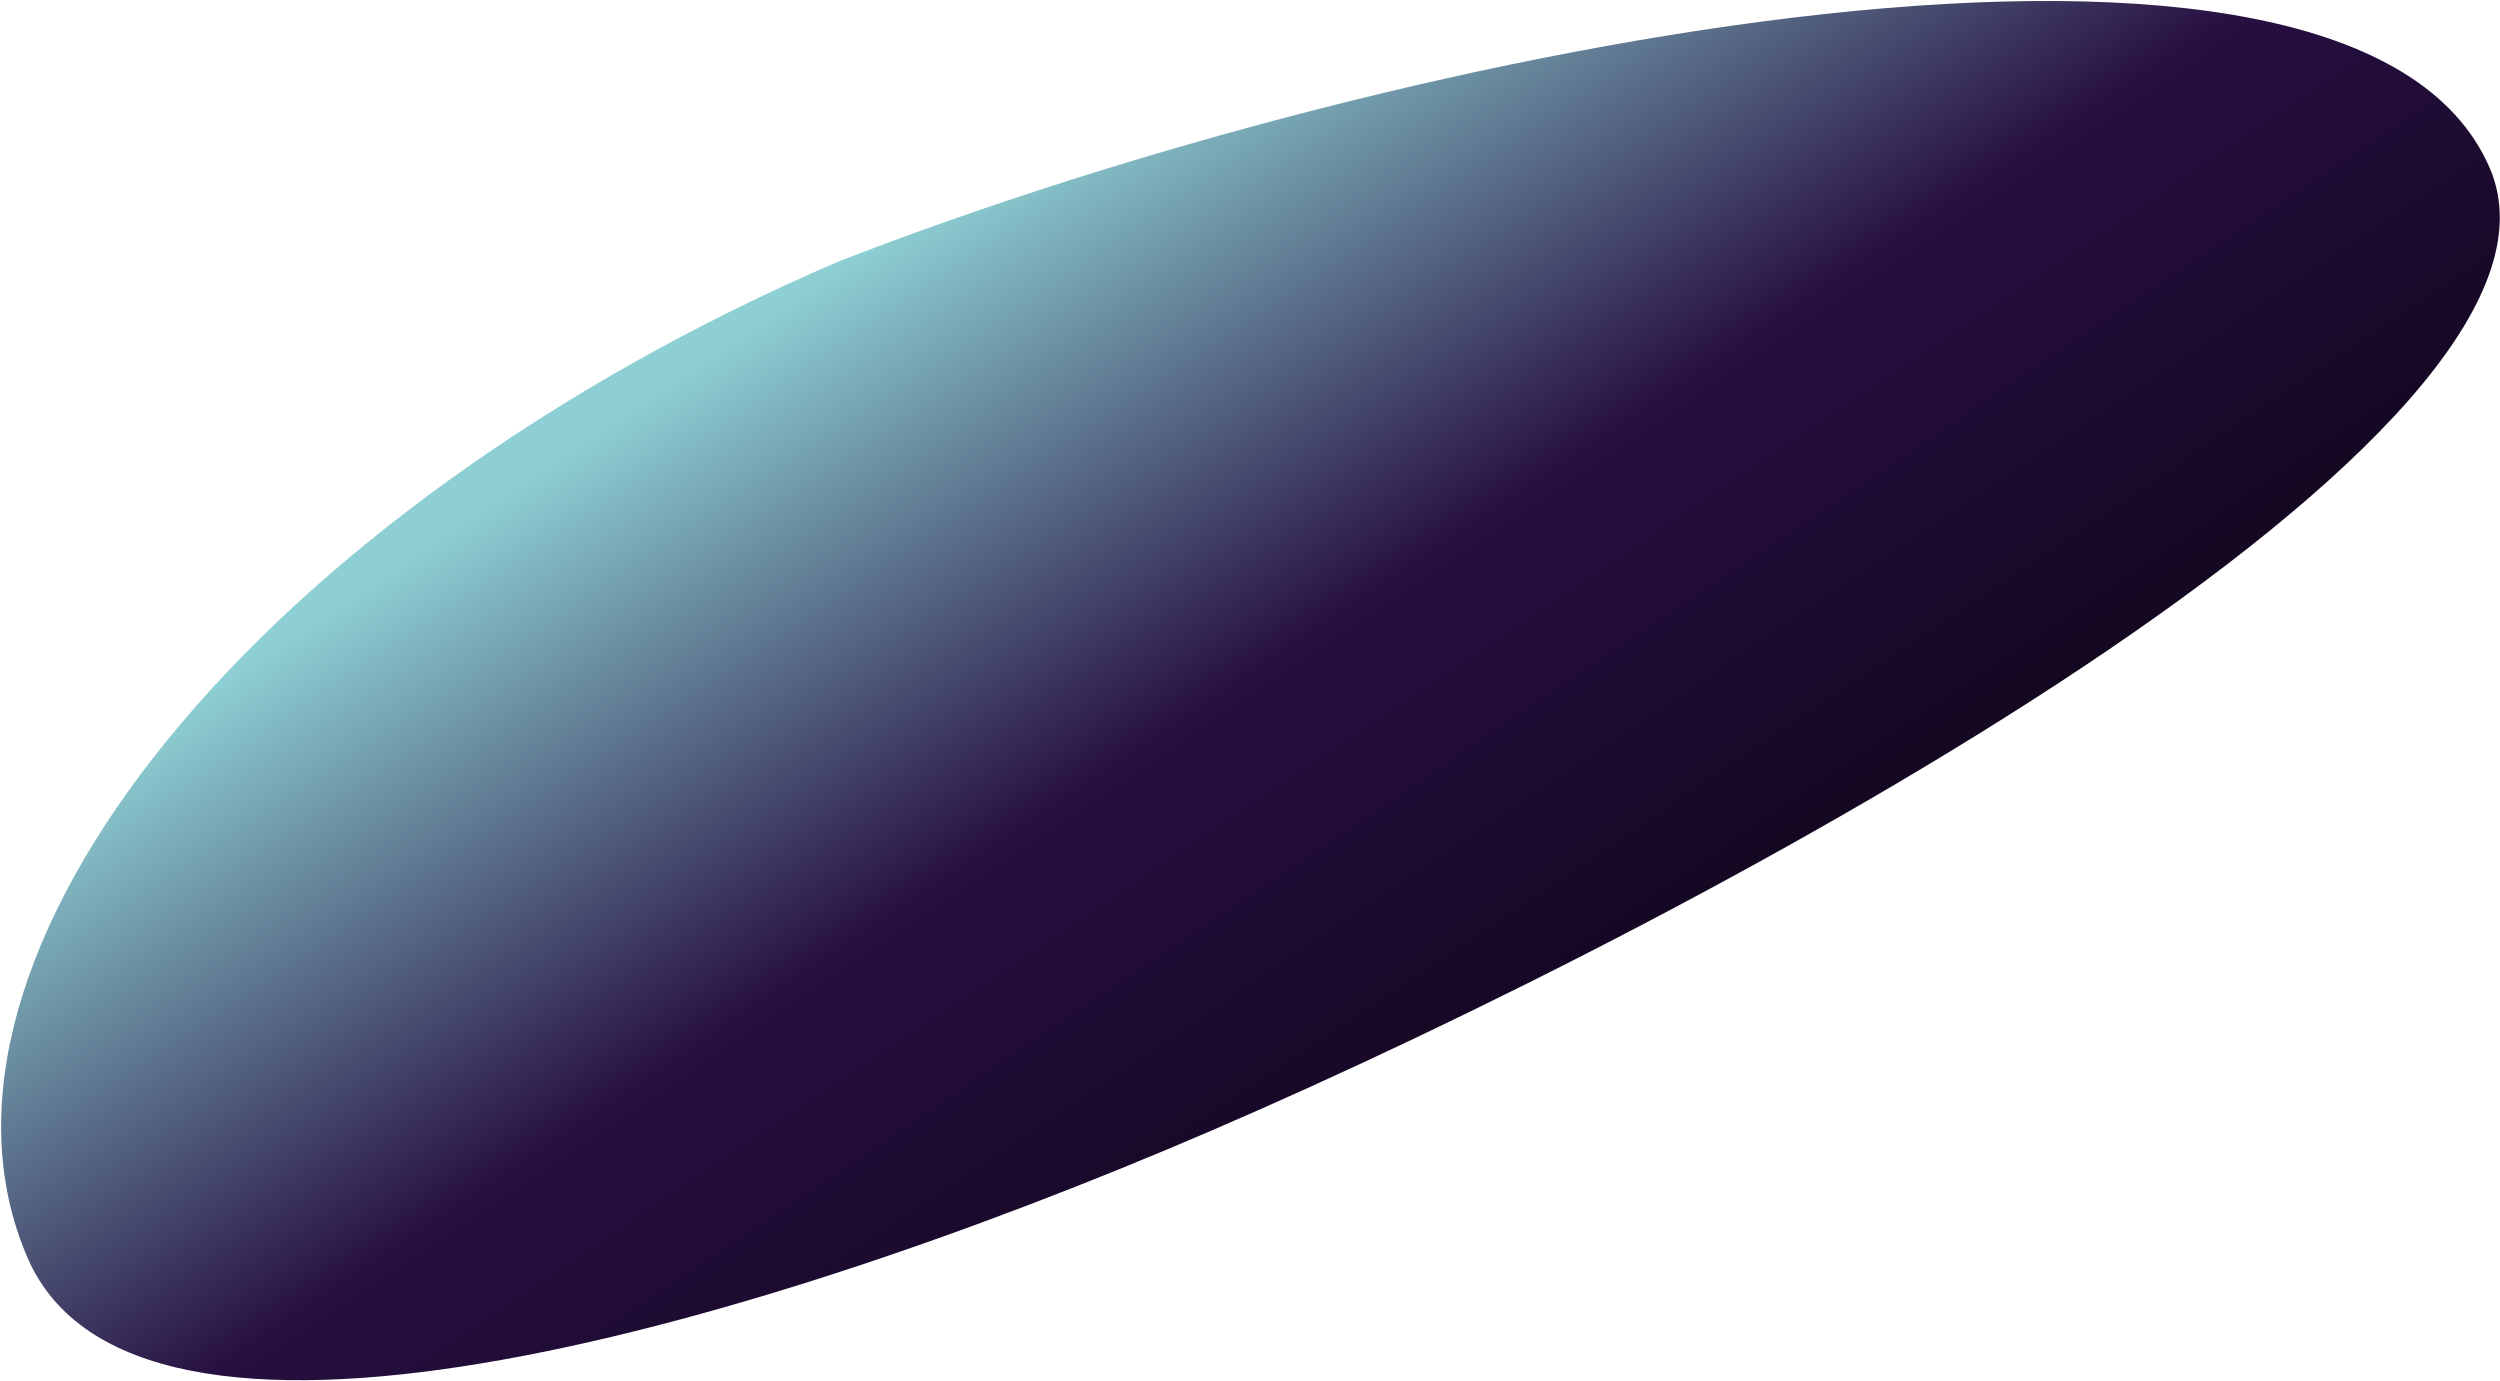
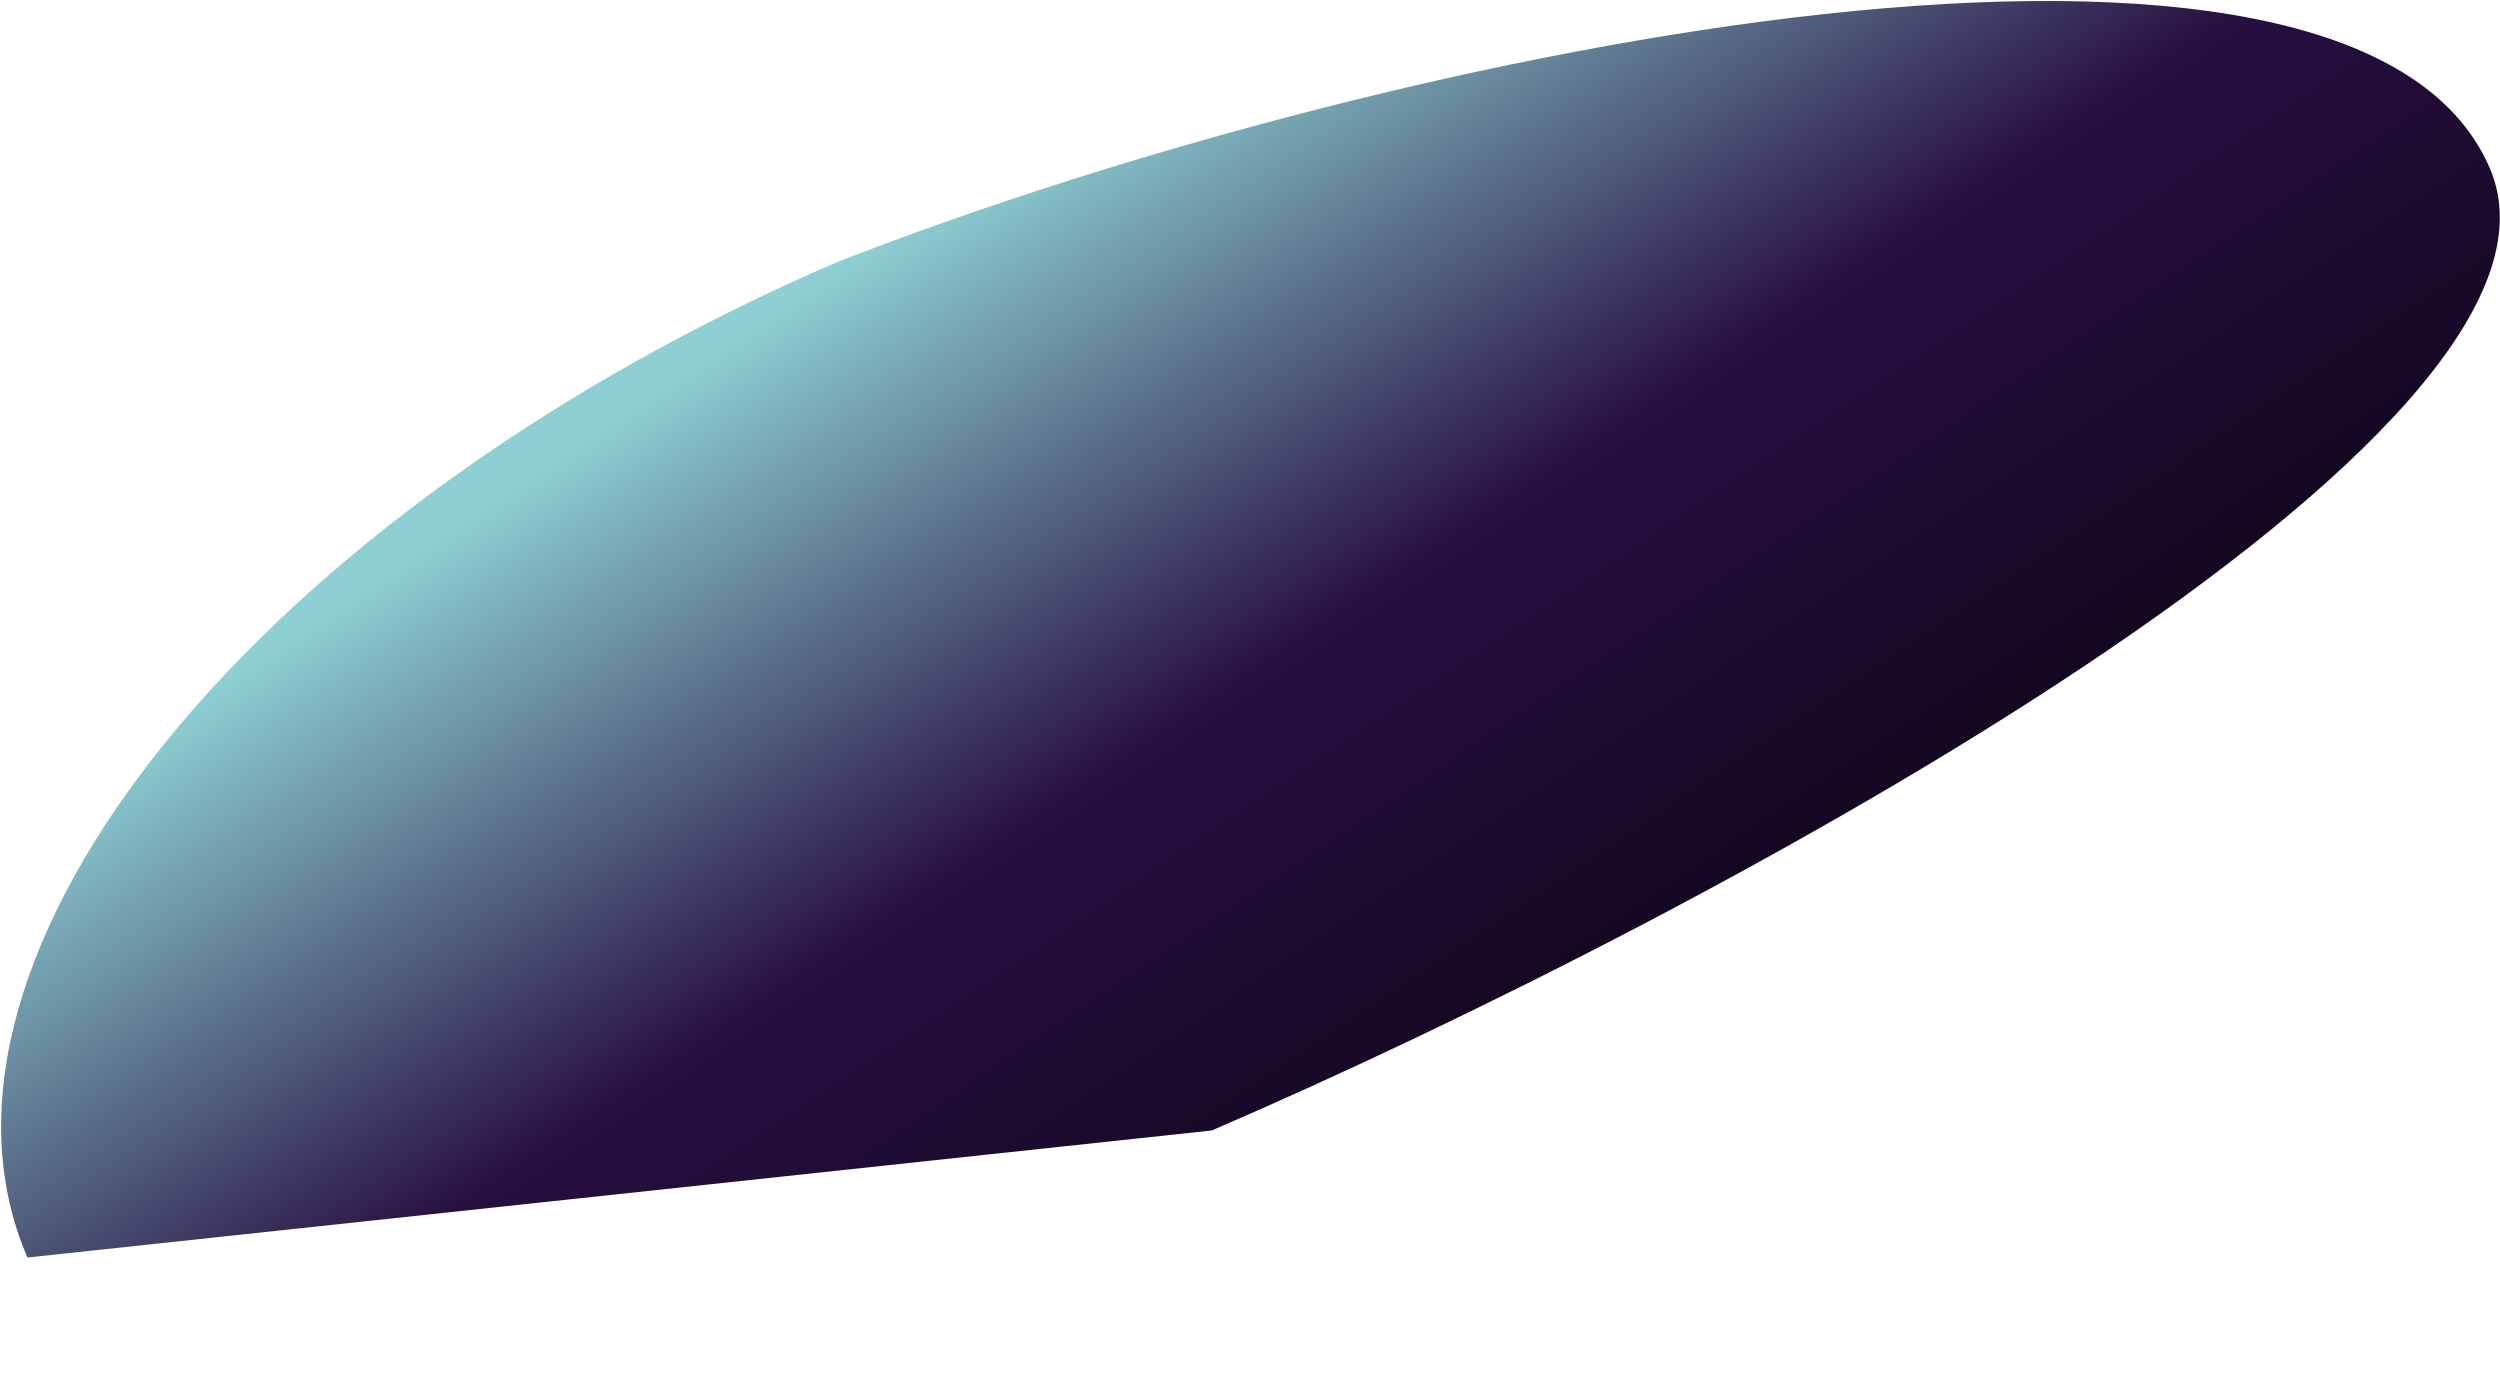
<svg xmlns="http://www.w3.org/2000/svg" width="1819" height="1005" viewBox="0 0 1819 1005" fill="none">
-   <path fill-rule="evenodd" clip-rule="evenodd" d="M19.966 914.969C-74.333 696.105 188.884 371.727 609.364 190.56C1022.45 29.617 1712.8 -106.902 1811.57 122.338C1894.41 314.624 1251.08 663.375 881.659 822.542C536.249 971.365 97.43 1094.76 19.966 914.969Z" fill="url(#paint0_linear_4674_8959)" />
+   <path fill-rule="evenodd" clip-rule="evenodd" d="M19.966 914.969C-74.333 696.105 188.884 371.727 609.364 190.56C1022.45 29.617 1712.8 -106.902 1811.57 122.338C1894.41 314.624 1251.08 663.375 881.659 822.542Z" fill="url(#paint0_linear_4674_8959)" />
  <defs>
    <linearGradient id="paint0_linear_4674_8959" x1="1386.77" y1="987.711" x2="639.108" y2="-125.004" gradientUnits="userSpaceOnUse">
      <stop />
      <stop offset="0.504" stop-color="#270F41" />
      <stop offset="0.814" stop-color="#8DCFD3" />
    </linearGradient>
  </defs>
</svg>